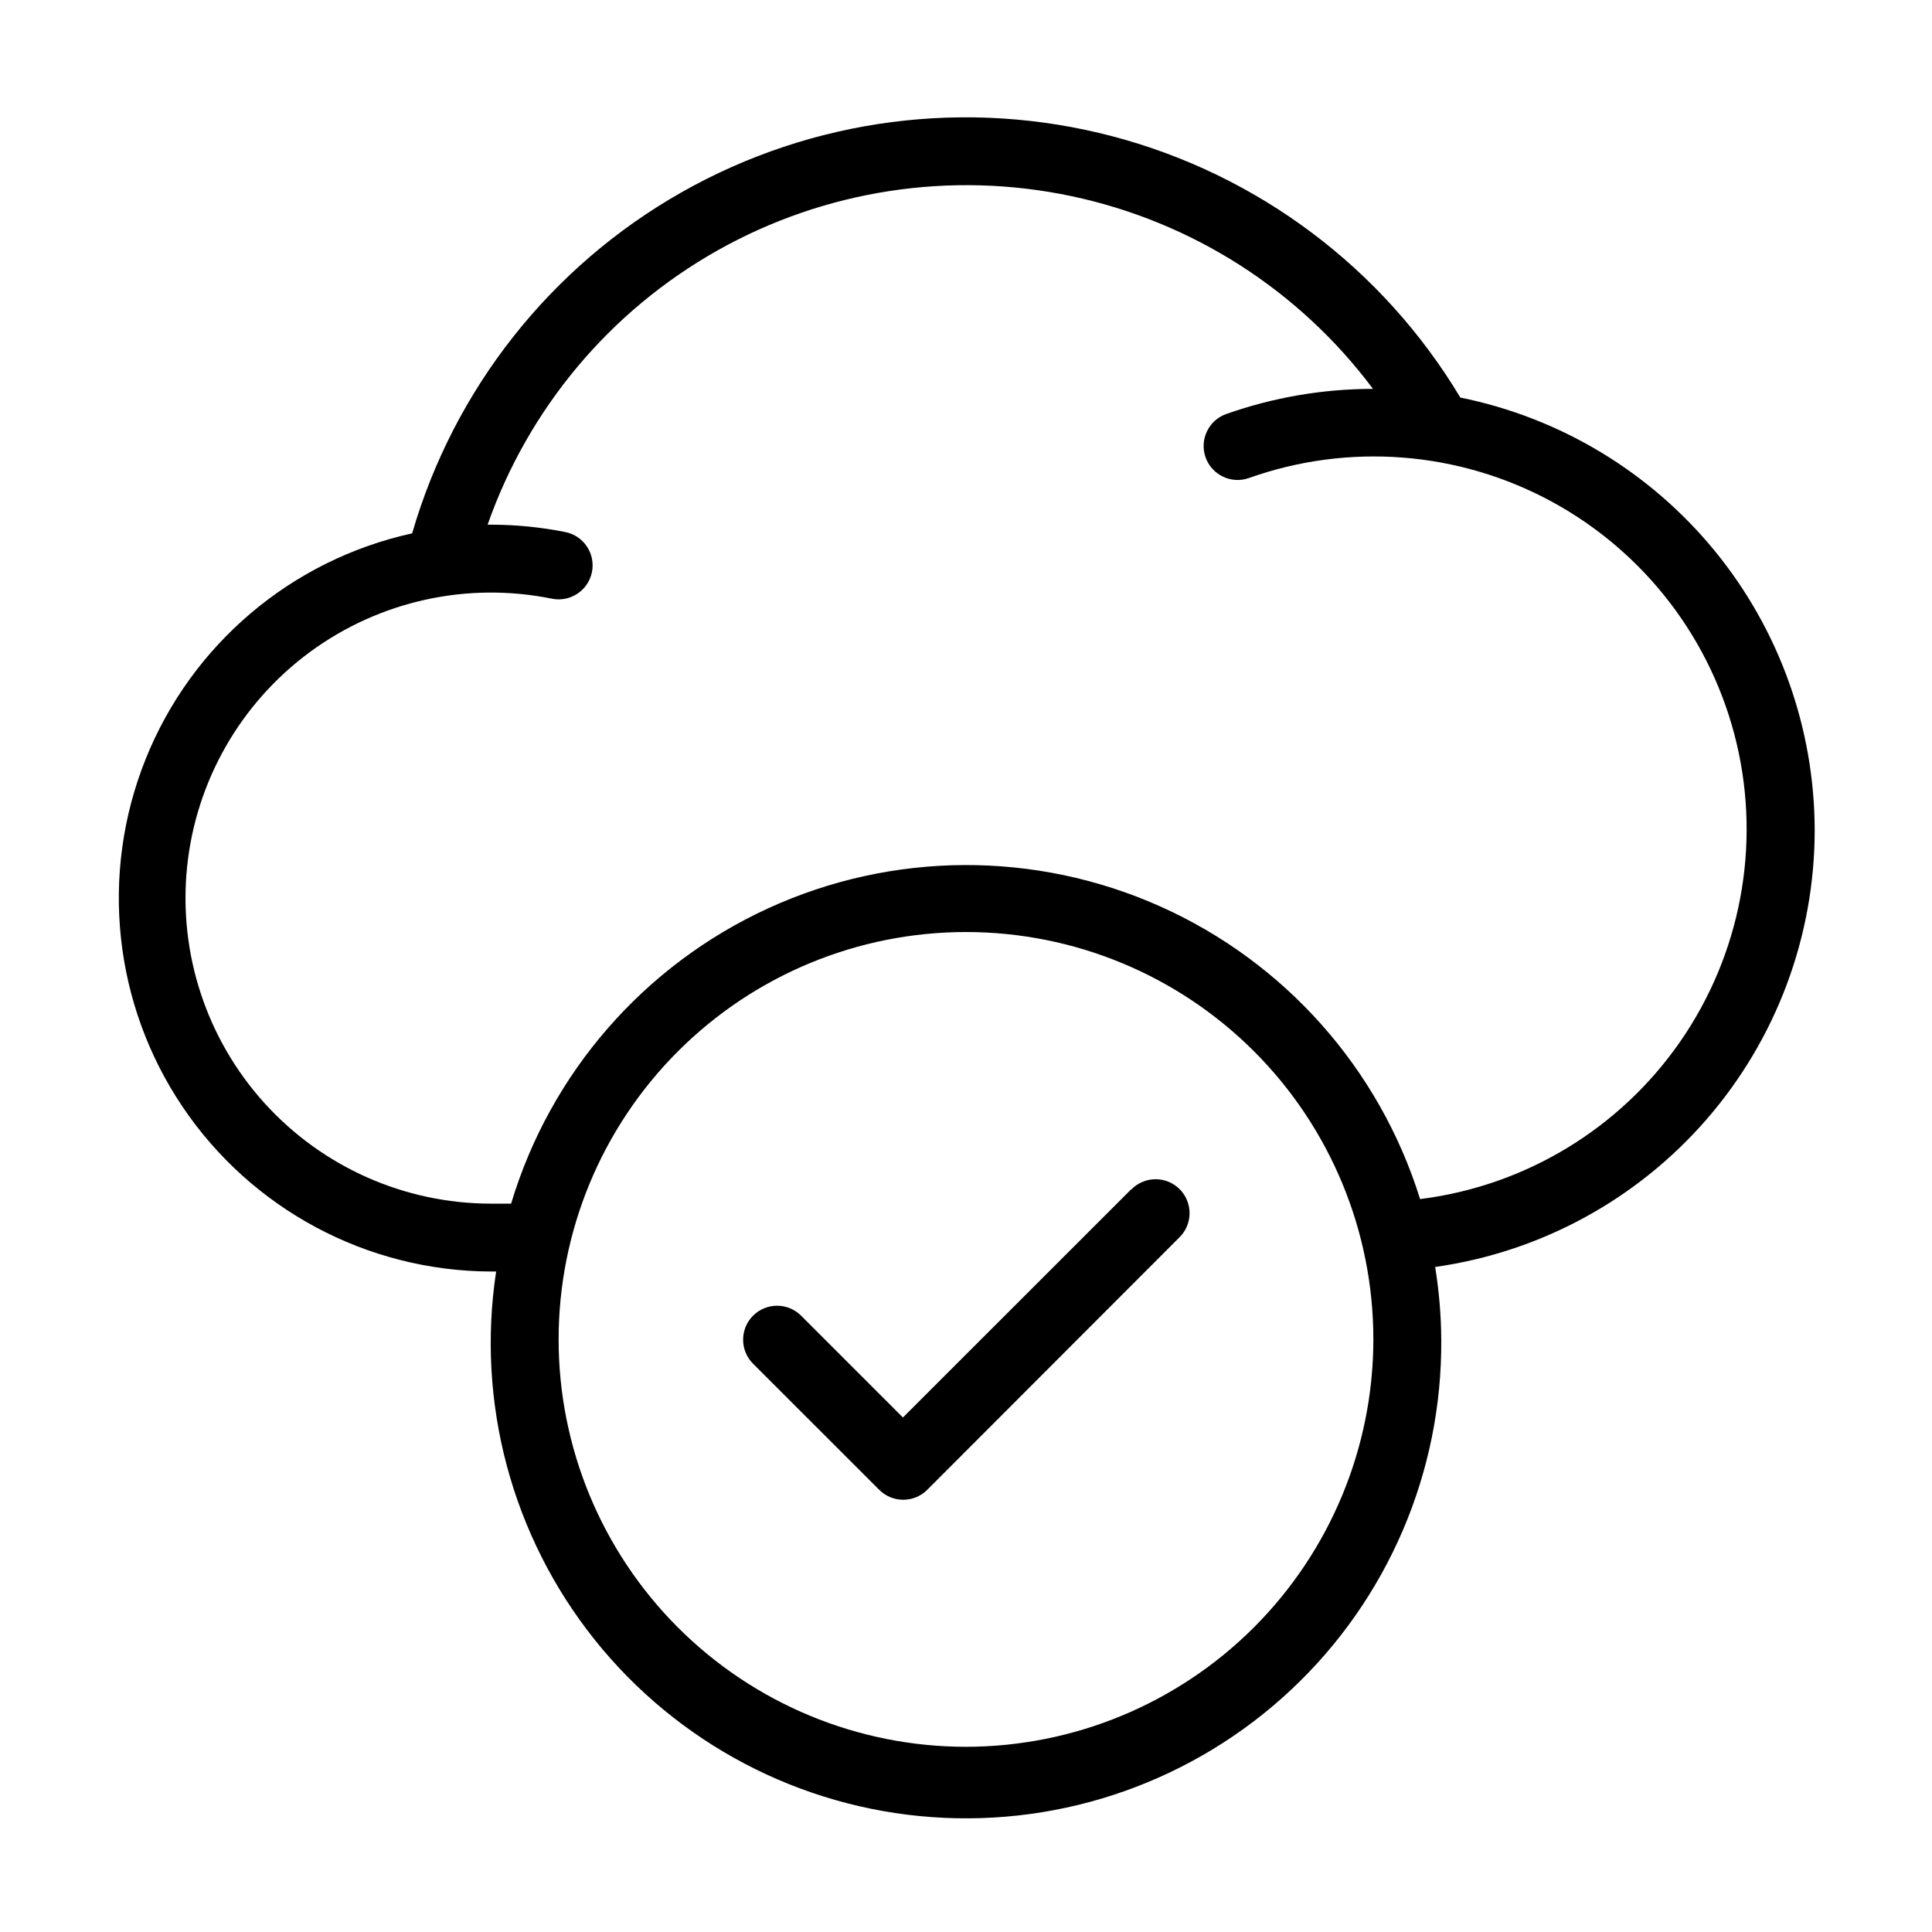
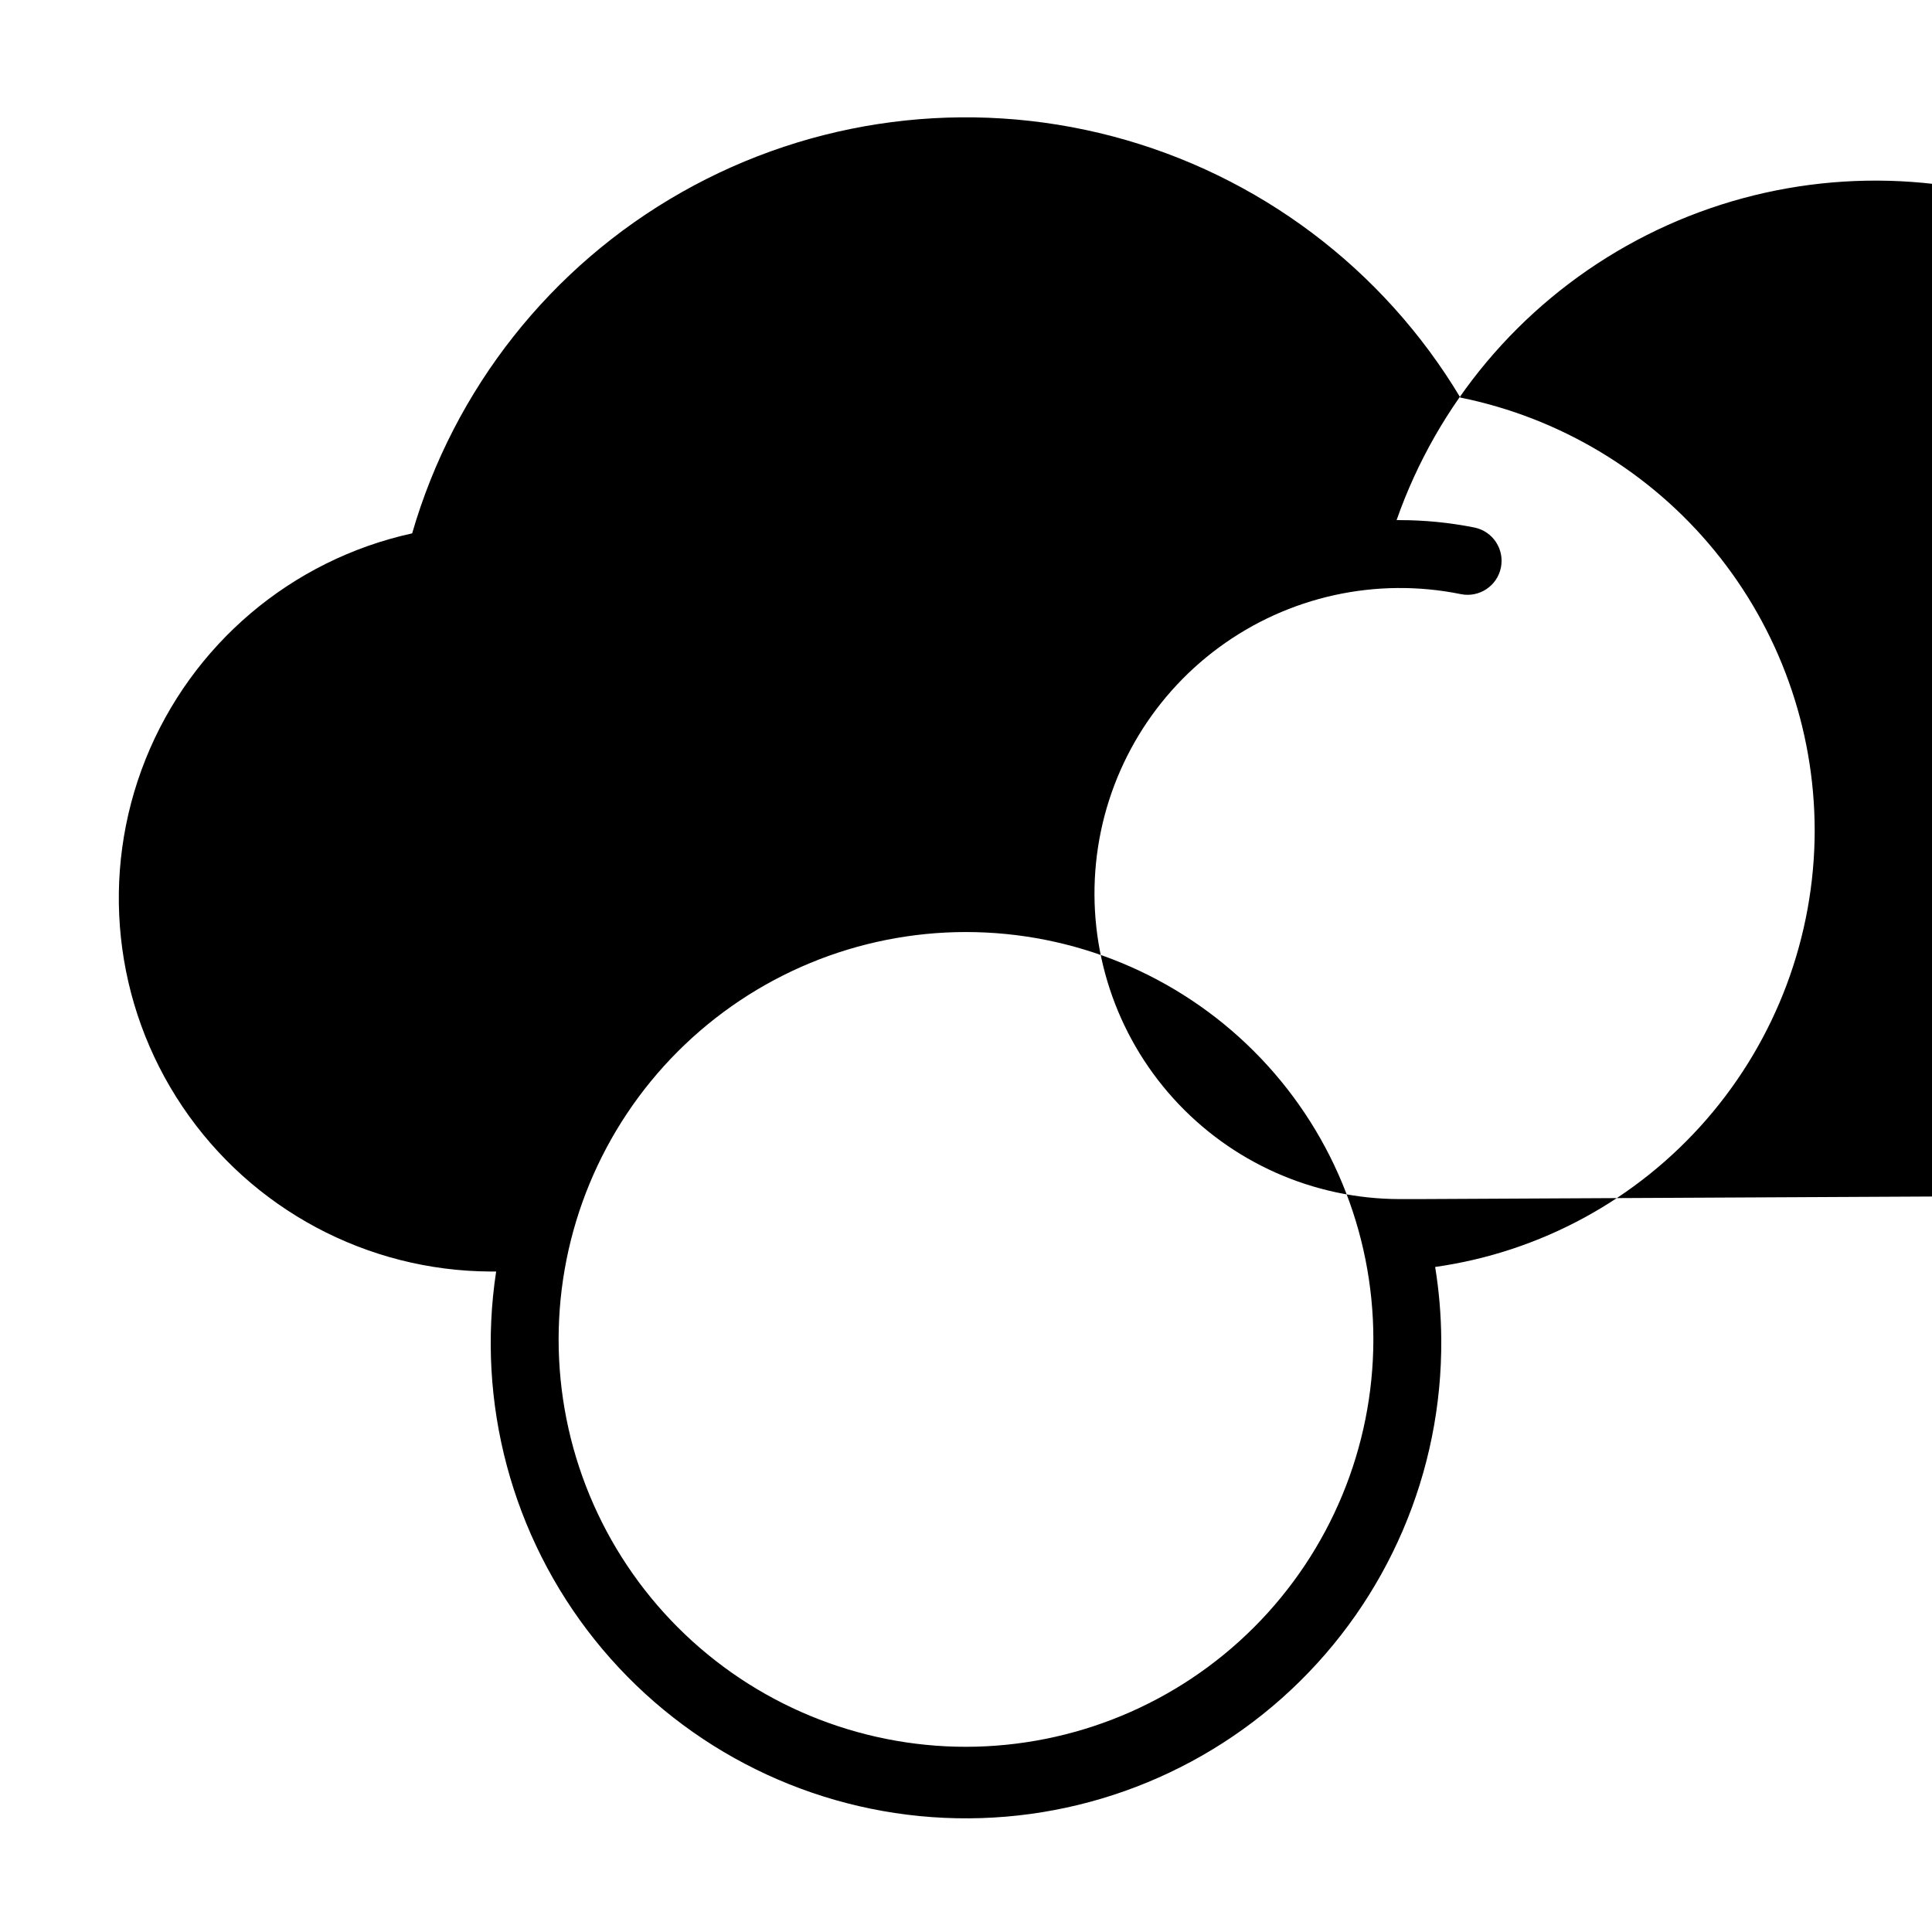
<svg xmlns="http://www.w3.org/2000/svg" fill="#000000" width="800px" height="800px" version="1.1" viewBox="144 144 512 512">
  <g>
-     <path d="m624.91 364.01c-0.039-27.004-9.41-53.168-26.52-74.062-17.113-20.891-40.918-35.23-67.387-40.59-20.492-34.207-53.543-59.047-92.102-69.215s-79.562-4.856-114.25 14.801c-34.695 19.656-60.328 52.102-71.426 90.402-32.008 7.027-58.465 29.445-70.648 59.871-12.18 30.426-8.512 64.906 9.801 92.086 18.312 27.18 48.895 43.531 81.668 43.664h1.441-0.004c-5.289 34.738 4.172 70.109 26.105 97.57 21.93 27.457 54.336 44.504 89.387 47.02 35.051 2.519 69.562-9.719 95.191-33.762 25.633-24.039 40.055-57.695 39.781-92.836-0.043-6.43-0.586-12.852-1.617-19.199 27.895-3.945 53.43-17.824 71.906-39.09 18.48-21.266 28.664-48.488 28.676-76.66zm-224.91 242.91c-28.633 0-56.094-11.375-76.34-31.621-20.246-20.246-31.621-47.707-31.621-76.34 0-28.633 11.375-56.094 31.621-76.34s47.707-31.621 76.34-31.621 56.09 11.375 76.336 31.621c20.246 20.246 31.621 47.707 31.621 76.34-0.027 28.625-11.41 56.066-31.652 76.309-20.238 20.238-47.684 31.621-76.305 31.652zm120.34-145.15h-0.004c-10.758-34.57-35.875-62.84-68.938-77.594-33.066-14.75-70.879-14.562-103.79 0.52-32.918 15.086-57.75 43.602-68.16 78.281h-5.398c-22.875-0.023-44.676-9.723-60.008-26.699-15.332-16.977-22.77-39.648-20.473-62.41 2.301-22.758 14.121-43.484 32.539-57.055 18.418-13.566 41.715-18.711 64.133-14.156 4.875 0.992 9.633-2.152 10.625-7.027 0.996-4.875-2.148-9.633-7.023-10.625-6.519-1.301-13.148-1.961-19.793-1.961h-0.828c10.812-30.828 32.477-56.664 60.945-72.688 28.469-16.02 61.797-21.133 93.758-14.379 31.961 6.754 60.375 24.91 79.93 51.078-13.246 0.004-26.395 2.254-38.887 6.66-4.684 1.66-7.137 6.801-5.477 11.488 1.66 4.684 6.801 7.137 11.488 5.477 26.441-9.406 55.637-7.121 80.293 6.281 24.656 13.406 42.449 36.664 48.934 63.973 6.481 27.305 1.043 56.082-14.961 79.137-16.004 23.059-41.055 38.219-68.906 41.699z" />
-     <path d="m443.78 459.18-60.496 60.473-26.988-26.988c-3.519-3.512-9.219-3.508-12.73 0.008-3.512 3.519-3.508 9.219 0.008 12.73l33.43 33.414h0.004c3.512 3.512 9.207 3.512 12.719 0l66.773-66.844c1.738-1.68 2.727-3.981 2.746-6.394 0.023-2.414-0.926-4.734-2.633-6.441-1.707-1.703-4.027-2.652-6.441-2.633-2.41 0.02-4.715 1.012-6.391 2.746z" />
+     <path d="m624.91 364.01c-0.039-27.004-9.41-53.168-26.52-74.062-17.113-20.891-40.918-35.23-67.387-40.59-20.492-34.207-53.543-59.047-92.102-69.215s-79.562-4.856-114.25 14.801c-34.695 19.656-60.328 52.102-71.426 90.402-32.008 7.027-58.465 29.445-70.648 59.871-12.18 30.426-8.512 64.906 9.801 92.086 18.312 27.18 48.895 43.531 81.668 43.664h1.441-0.004c-5.289 34.738 4.172 70.109 26.105 97.57 21.93 27.457 54.336 44.504 89.387 47.02 35.051 2.519 69.562-9.719 95.191-33.762 25.633-24.039 40.055-57.695 39.781-92.836-0.043-6.43-0.586-12.852-1.617-19.199 27.895-3.945 53.43-17.824 71.906-39.09 18.48-21.266 28.664-48.488 28.676-76.66zm-224.91 242.91c-28.633 0-56.094-11.375-76.34-31.621-20.246-20.246-31.621-47.707-31.621-76.34 0-28.633 11.375-56.094 31.621-76.34s47.707-31.621 76.34-31.621 56.09 11.375 76.336 31.621c20.246 20.246 31.621 47.707 31.621 76.34-0.027 28.625-11.41 56.066-31.652 76.309-20.238 20.238-47.684 31.621-76.305 31.652zm120.34-145.15h-0.004h-5.398c-22.875-0.023-44.676-9.723-60.008-26.699-15.332-16.977-22.77-39.648-20.473-62.41 2.301-22.758 14.121-43.484 32.539-57.055 18.418-13.566 41.715-18.711 64.133-14.156 4.875 0.992 9.633-2.152 10.625-7.027 0.996-4.875-2.148-9.633-7.023-10.625-6.519-1.301-13.148-1.961-19.793-1.961h-0.828c10.812-30.828 32.477-56.664 60.945-72.688 28.469-16.02 61.797-21.133 93.758-14.379 31.961 6.754 60.375 24.91 79.93 51.078-13.246 0.004-26.395 2.254-38.887 6.66-4.684 1.66-7.137 6.801-5.477 11.488 1.66 4.684 6.801 7.137 11.488 5.477 26.441-9.406 55.637-7.121 80.293 6.281 24.656 13.406 42.449 36.664 48.934 63.973 6.481 27.305 1.043 56.082-14.961 79.137-16.004 23.059-41.055 38.219-68.906 41.699z" />
  </g>
</svg>